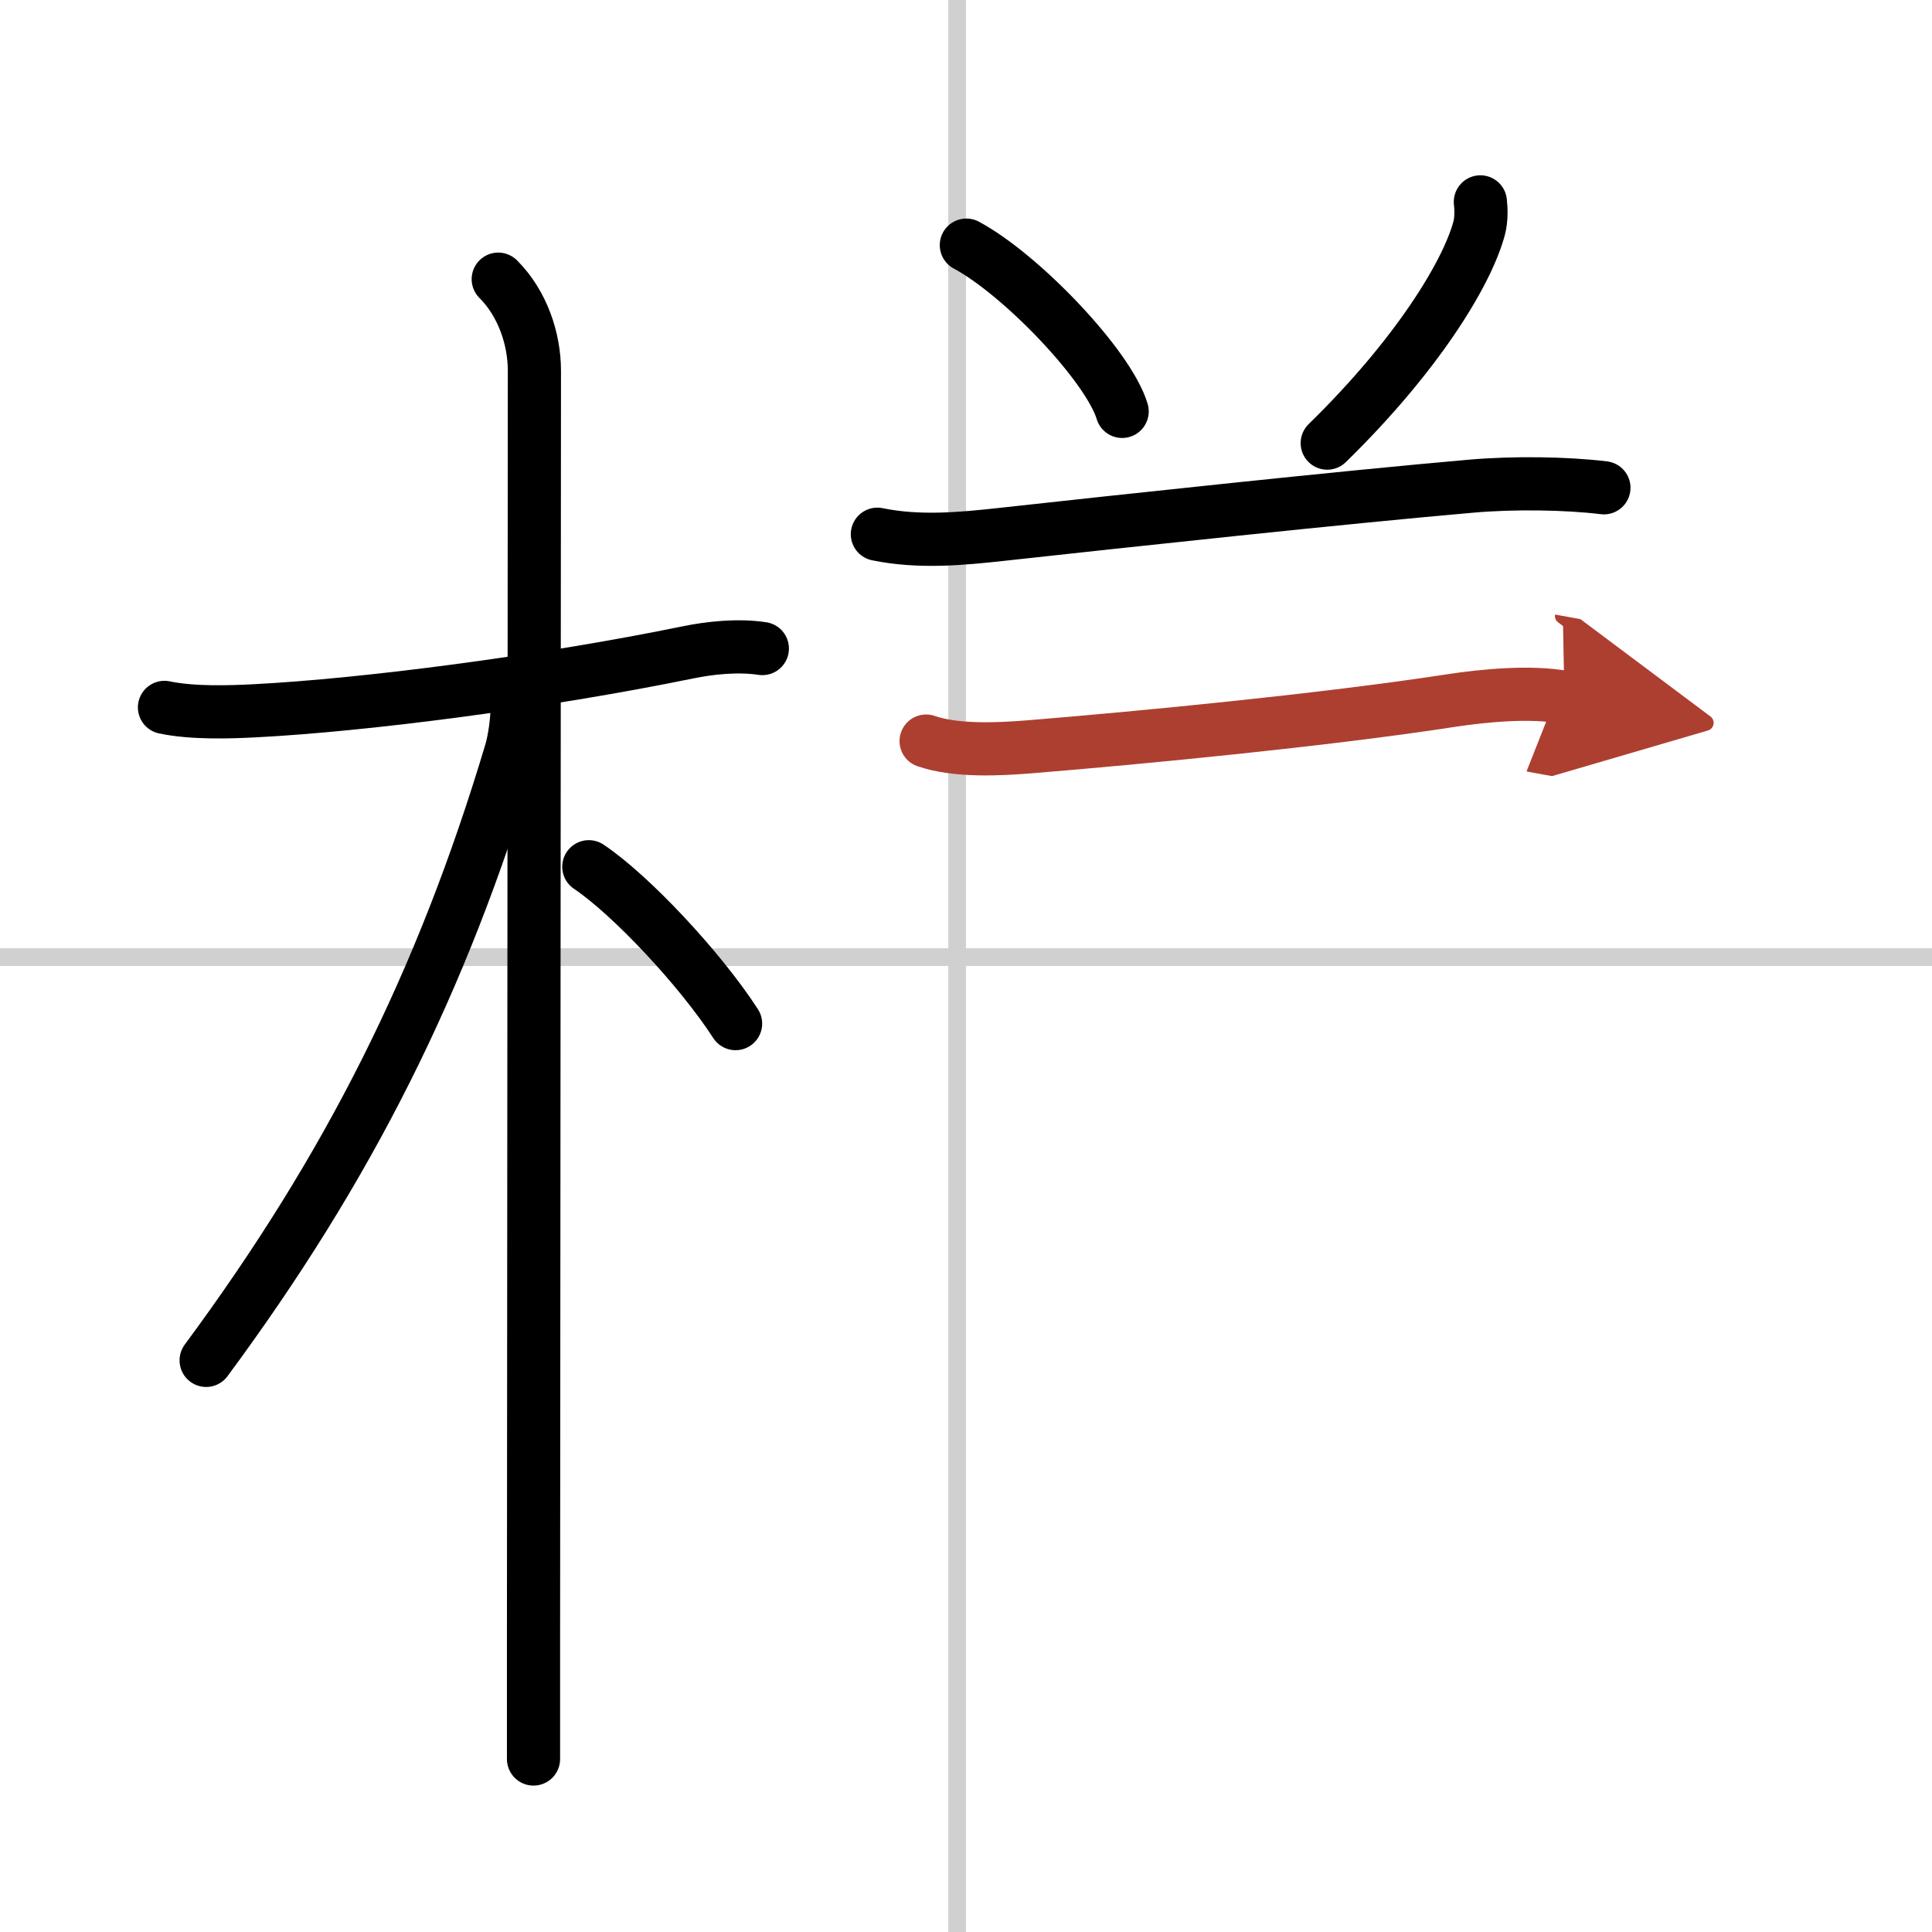
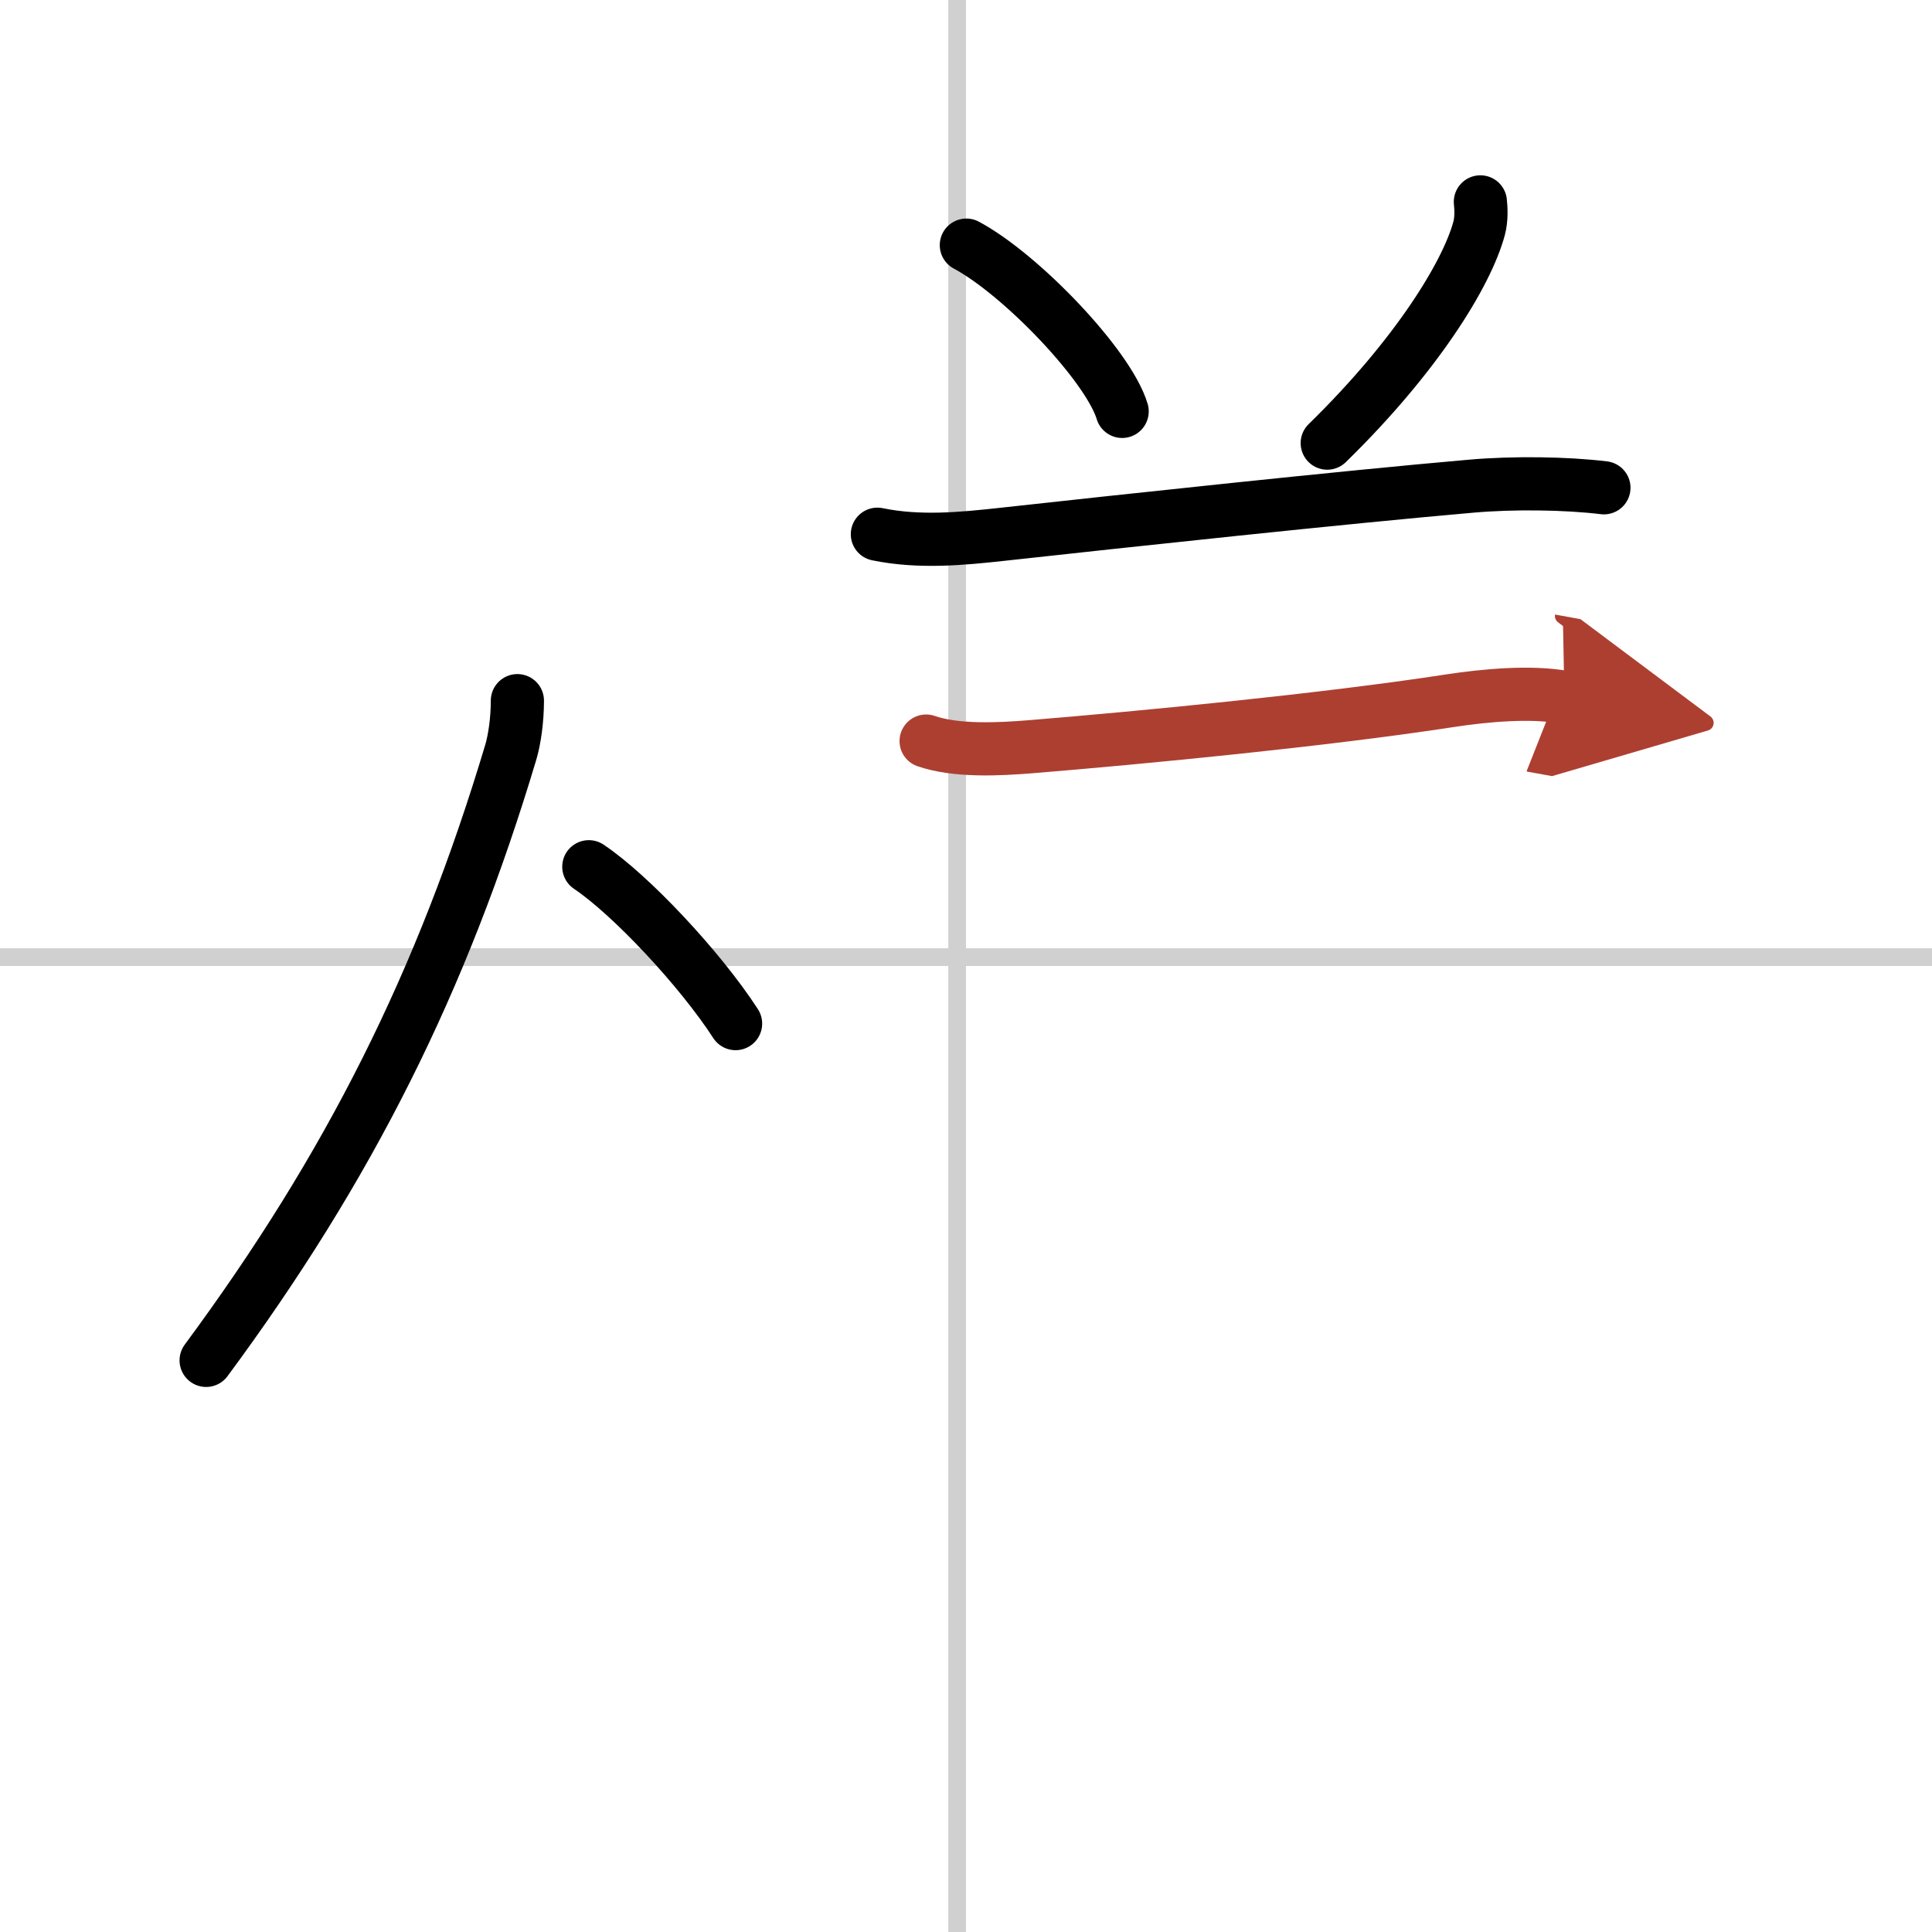
<svg xmlns="http://www.w3.org/2000/svg" width="400" height="400" viewBox="0 0 109 109">
  <defs>
    <marker id="a" markerWidth="4" orient="auto" refX="1" refY="5" viewBox="0 0 10 10">
      <polyline points="0 0 10 5 0 10 1 5" fill="#ad3f31" stroke="#ad3f31" />
    </marker>
  </defs>
  <g fill="none" stroke="#000" stroke-linecap="round" stroke-linejoin="round" stroke-width="3">
    <rect width="100%" height="100%" fill="#fff" stroke="#fff" />
    <line x1="54" x2="54" y2="109" stroke="#d0d0d0" stroke-width="1" />
    <line x2="109" y1="54" y2="54" stroke="#d0d0d0" stroke-width="1" />
-     <path d="m9.28 39.91c1.6 0.34 3.76 0.26 5.11 0.19 6.22-0.32 16.3-1.63 24.4-3.29 1.26-0.26 2.84-0.43 4.22-0.22" />
-     <path d="m28.11 15.75c1.38 1.38 2.04 3.38 2.04 5.17 0 0.81-0.04 52.36-0.05 71.7v6.62" />
    <path d="m29.19 39.53c0 1.09-0.16 2.19-0.37 2.9-3.88 12.96-9.13 23.42-17.19 34.32" />
    <path d="m33.22 48.9c2.37 1.59 6.28 5.76 8.28 8.85" />
    <path d="m54.52 13.83c3.1 1.66 8.02 6.81 8.79 9.38" />
    <path d="m83.52 11.39c0.04 0.37 0.07 0.96-0.07 1.49-0.7 2.6-3.57 7.24-8.57 12.12" />
    <path d="m49.5 30.14c2.38 0.49 4.8 0.25 7 0.01 6.9-0.76 19.36-2.1 26.49-2.72 2.37-0.21 5.38-0.17 7.5 0.09" />
    <path d="m52.25 41.81c1.71 0.59 4.13 0.46 5.88 0.32 6.25-0.51 16.62-1.51 23.63-2.59 2.09-0.32 4.62-0.54 6.5-0.2" marker-end="url(#a)" stroke="#ad3f31" />
  </g>
</svg>